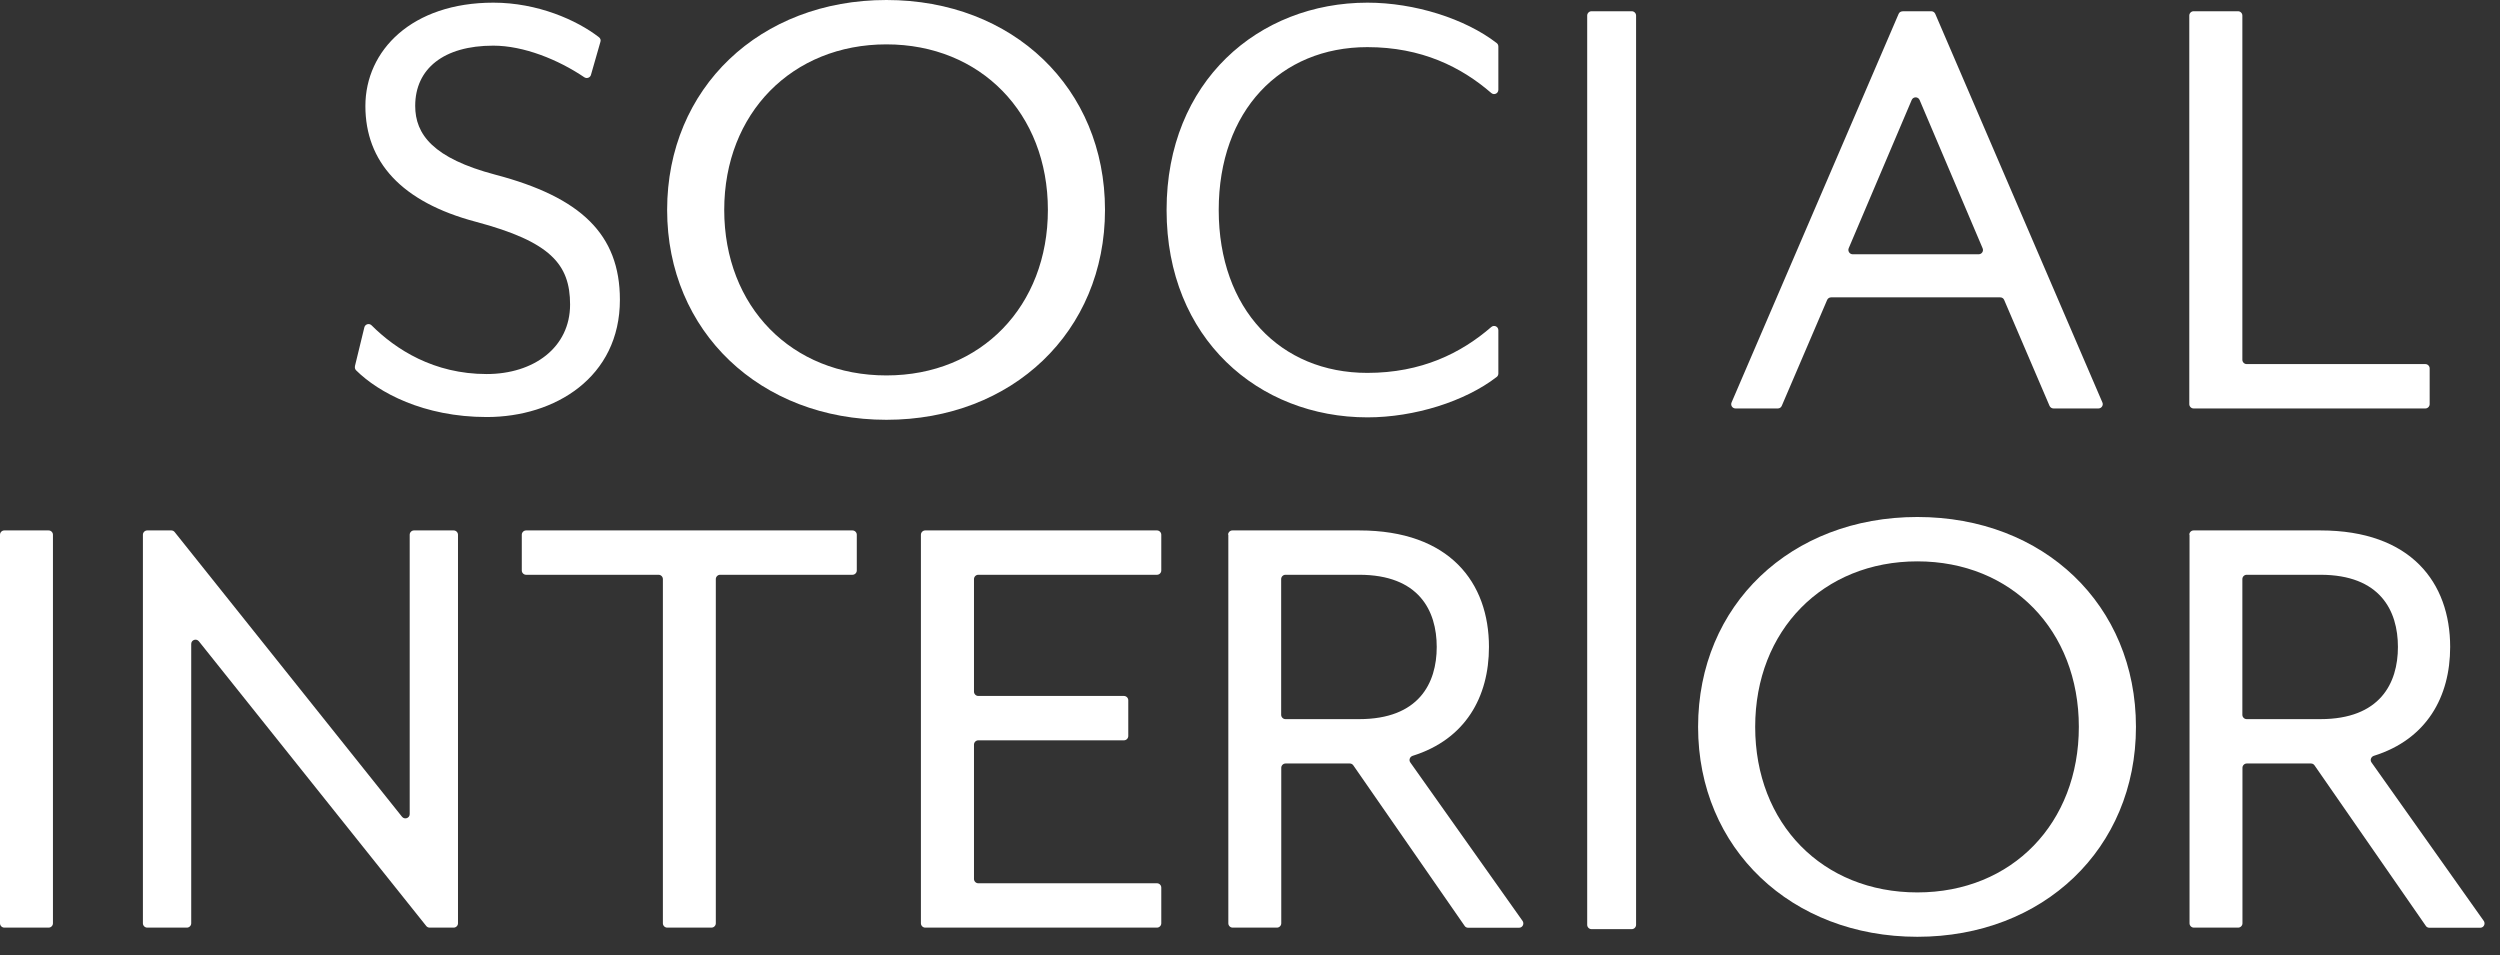
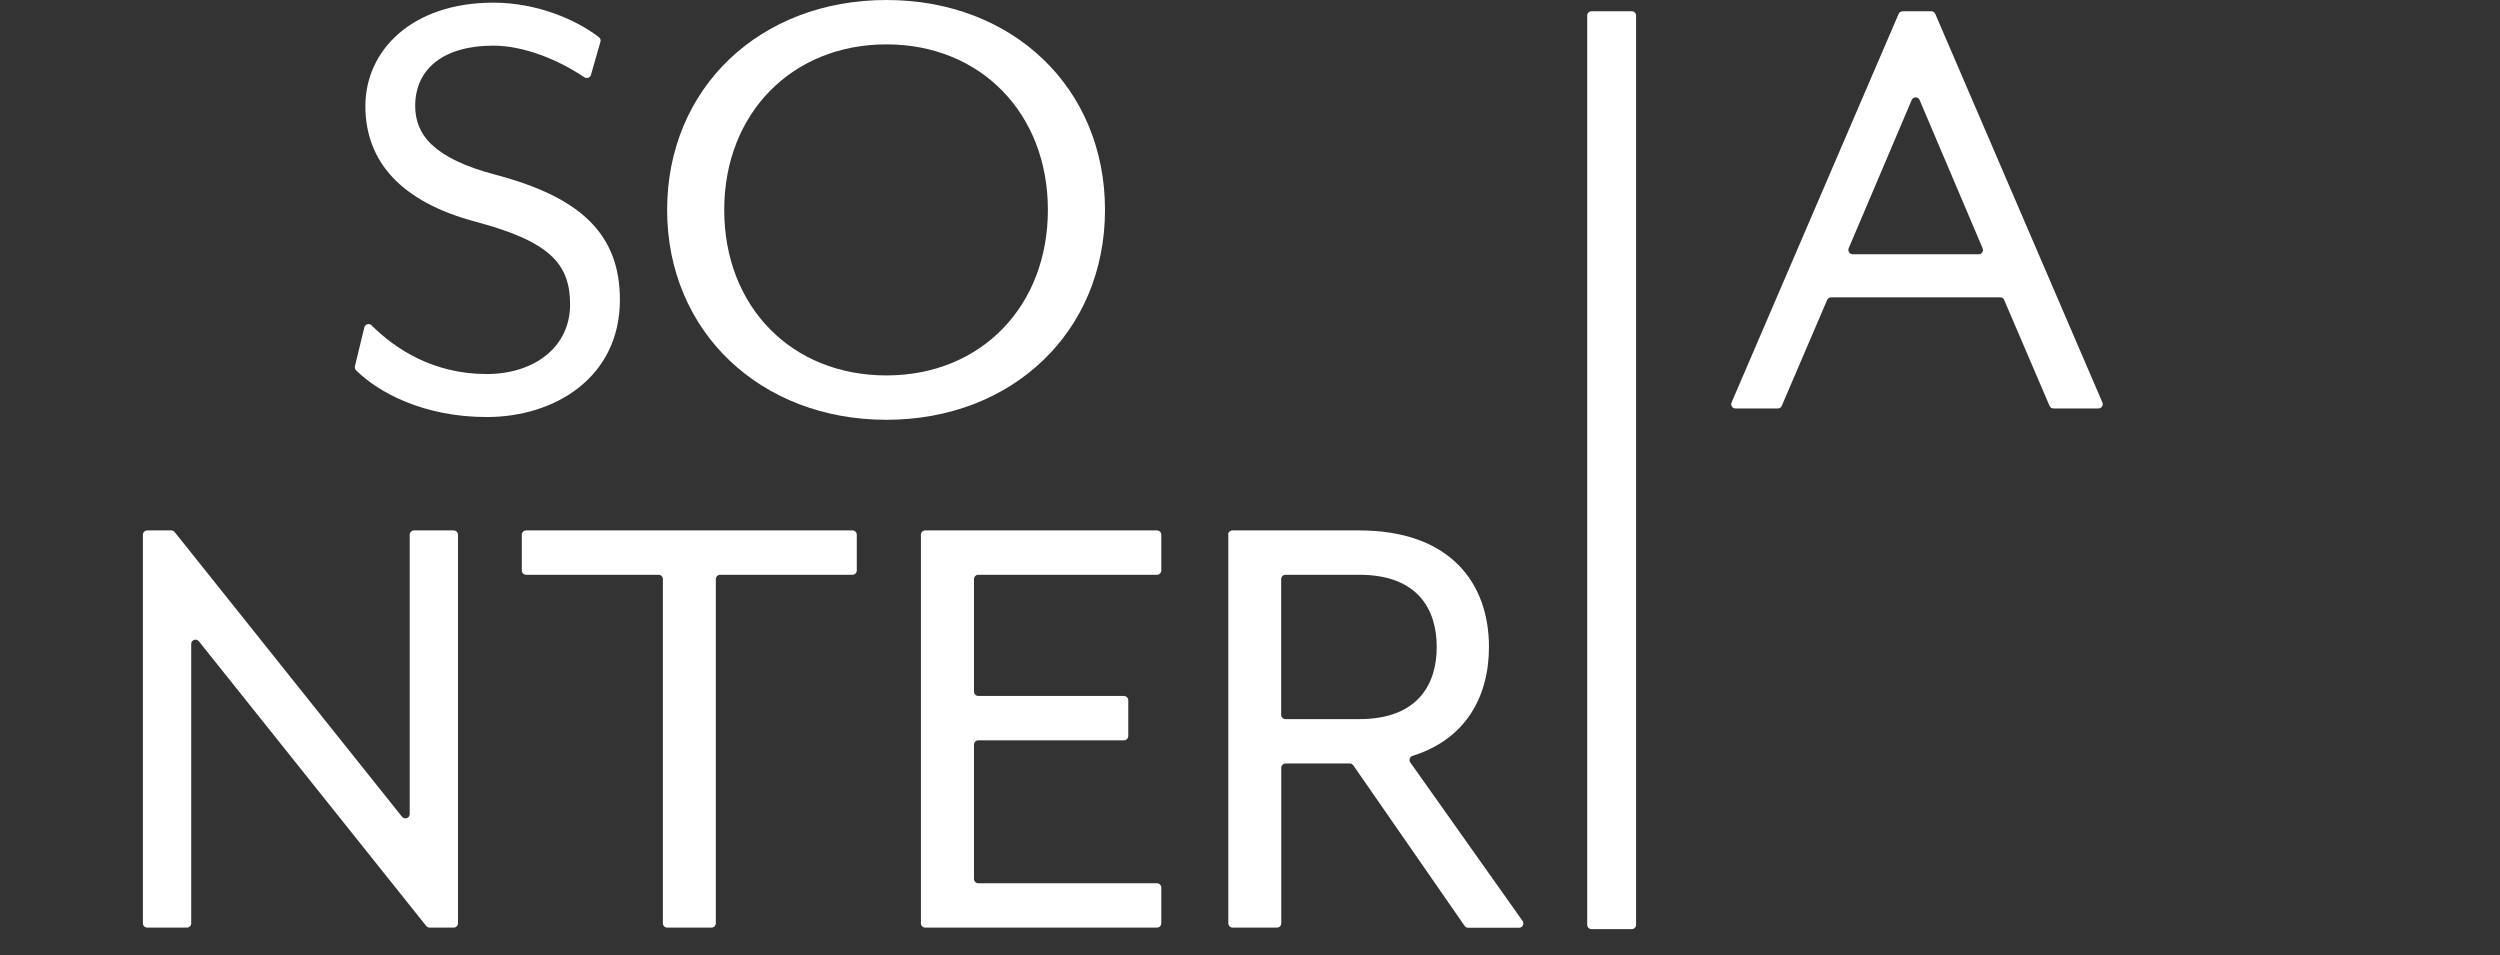
<svg xmlns="http://www.w3.org/2000/svg" width="123" height="47" viewBox="0 0 123 47" fill="none">
  <rect x="0" y="0" width="123" height="47" fill="#333333" stroke="none" />
  <path d="M17.459 18.027L17.926 16.106C17.966 15.947 18.16 15.89 18.279 16.004C19.471 17.195 21.346 18.403 23.945 18.403C26.258 18.403 28.048 17.098 28.048 14.984C28.048 12.995 27.073 11.889 23.42 10.914C19.738 9.94 17.977 7.951 17.977 5.215C17.977 2.479 20.268 0.131 24.275 0.131C26.447 0.131 28.379 0.986 29.473 1.835C29.541 1.887 29.57 1.978 29.541 2.058L29.074 3.688C29.034 3.824 28.869 3.881 28.749 3.802C27.467 2.935 25.768 2.246 24.269 2.246C21.824 2.246 20.428 3.386 20.428 5.209C20.428 6.611 21.306 7.785 24.372 8.595C28.572 9.7 30.499 11.524 30.499 14.75C30.499 18.563 27.307 20.518 23.95 20.518C20.838 20.518 18.621 19.309 17.521 18.221C17.47 18.169 17.447 18.095 17.465 18.021L17.459 18.027Z" fill="white" />
  <path d="M32.823 10.327C32.823 4.331 37.388 0 43.611 0C49.835 0 54.366 4.331 54.366 10.327C54.366 16.323 49.801 20.654 43.611 20.654C37.422 20.654 32.823 16.323 32.823 10.327ZM51.556 10.327C51.556 5.574 48.245 2.183 43.611 2.183C38.978 2.183 35.632 5.568 35.632 10.327C35.632 15.086 38.944 18.471 43.611 18.471C48.279 18.471 51.556 15.052 51.556 10.327Z" fill="white" />
-   <path d="M57.396 10.327C57.396 4.006 61.922 0.131 67.279 0.131C69.593 0.131 72.083 0.917 73.639 2.12C73.691 2.16 73.719 2.222 73.719 2.291V4.417C73.719 4.599 73.508 4.696 73.371 4.576C71.89 3.294 69.941 2.319 67.273 2.319C62.999 2.319 59.961 5.448 59.961 10.332C59.961 15.217 62.999 18.346 67.273 18.346C69.941 18.346 71.89 17.371 73.371 16.089C73.508 15.969 73.719 16.066 73.719 16.248V18.374C73.719 18.443 73.691 18.505 73.639 18.545C72.083 19.748 69.593 20.534 67.279 20.534C61.922 20.534 57.396 16.659 57.396 10.338V10.327Z" fill="white" />
  <path d="M78.301 0.553H80.284C80.398 0.553 80.495 0.65 80.495 0.764V45.503C80.495 45.617 80.398 45.714 80.284 45.714H78.301C78.187 45.714 78.09 45.617 78.09 45.503V0.764C78.09 0.65 78.187 0.553 78.301 0.553Z" fill="white" />
  <path d="M93.606 0.553H95.019C95.105 0.553 95.179 0.604 95.213 0.678L103.437 19.799C103.5 19.936 103.397 20.096 103.243 20.096H101.032C100.947 20.096 100.872 20.044 100.838 19.97L98.604 14.755C98.57 14.675 98.496 14.63 98.41 14.63H90.09C90.004 14.63 89.93 14.681 89.896 14.755L87.662 19.97C87.627 20.05 87.553 20.096 87.468 20.096H85.388C85.234 20.096 85.131 19.942 85.194 19.799L93.412 0.684C93.446 0.604 93.52 0.558 93.606 0.558V0.553ZM97.544 12.213L94.444 4.918C94.37 4.747 94.13 4.747 94.056 4.918L90.956 12.213C90.899 12.35 91.001 12.51 91.15 12.51H97.35C97.504 12.51 97.607 12.356 97.544 12.213Z" fill="white" />
-   <path d="M107.93 0.553H110.113C110.227 0.553 110.324 0.65 110.324 0.764V17.702C110.324 17.816 110.421 17.913 110.534 17.913H119.328C119.442 17.913 119.539 18.009 119.539 18.123V19.885C119.539 19.999 119.442 20.096 119.328 20.096H107.924C107.81 20.096 107.713 19.999 107.713 19.885V0.764C107.713 0.65 107.81 0.553 107.924 0.553H107.93Z" fill="white" />
-   <path d="M0.211 26.097H2.394C2.508 26.097 2.605 26.194 2.605 26.308V45.428C2.605 45.542 2.508 45.639 2.394 45.639H0.211C0.097 45.639 0 45.542 0 45.428V26.308C0 26.194 0.097 26.097 0.211 26.097Z" fill="white" />
  <path d="M7.242 26.097H8.428C8.49 26.097 8.553 26.125 8.593 26.177L19.78 40.185C19.906 40.339 20.157 40.254 20.157 40.054V26.308C20.157 26.194 20.253 26.097 20.367 26.097H22.322C22.436 26.097 22.533 26.194 22.533 26.308V45.428C22.533 45.542 22.436 45.639 22.322 45.639H21.137C21.074 45.639 21.012 45.611 20.972 45.56L9.784 31.551C9.659 31.397 9.408 31.483 9.408 31.682V45.428C9.408 45.542 9.311 45.639 9.197 45.639H7.242C7.128 45.639 7.031 45.542 7.031 45.428V26.308C7.031 26.194 7.128 26.097 7.242 26.097Z" fill="white" />
  <path d="M32.397 28.279H25.883C25.769 28.279 25.672 28.183 25.672 28.069V26.308C25.672 26.194 25.769 26.097 25.883 26.097H41.943C42.057 26.097 42.154 26.194 42.154 26.308V28.069C42.154 28.183 42.057 28.279 41.943 28.279H35.429C35.315 28.279 35.218 28.376 35.218 28.49V45.428C35.218 45.542 35.121 45.639 35.007 45.639H32.825C32.711 45.639 32.614 45.542 32.614 45.428V28.49C32.614 28.376 32.517 28.279 32.403 28.279H32.397Z" fill="white" />
  <path d="M45.52 26.097H56.924C57.038 26.097 57.135 26.194 57.135 26.308V28.069C57.135 28.183 57.038 28.279 56.924 28.279H48.13C48.017 28.279 47.92 28.376 47.92 28.49V34.03C47.92 34.144 48.017 34.241 48.13 34.241H55.3C55.414 34.241 55.511 34.338 55.511 34.452V36.213C55.511 36.327 55.414 36.424 55.3 36.424H48.13C48.017 36.424 47.92 36.521 47.92 36.635V43.246C47.92 43.36 48.017 43.457 48.13 43.457H56.924C57.038 43.457 57.135 43.553 57.135 43.667V45.428C57.135 45.542 57.038 45.639 56.924 45.639H45.52C45.406 45.639 45.309 45.542 45.309 45.428V26.308C45.309 26.194 45.406 26.097 45.52 26.097Z" fill="white" />
  <path d="M60.422 26.308C60.422 26.194 60.519 26.097 60.633 26.097H66.874C71.337 26.097 73.257 28.673 73.257 31.83C73.257 34.281 72.106 36.372 69.501 37.187C69.365 37.233 69.302 37.393 69.387 37.512L74.91 45.309C75.007 45.451 74.91 45.645 74.739 45.645H72.231C72.163 45.645 72.094 45.611 72.06 45.554L66.583 37.655C66.543 37.598 66.481 37.564 66.412 37.564H63.249C63.135 37.564 63.038 37.66 63.038 37.774V45.428C63.038 45.542 62.941 45.639 62.828 45.639H60.645C60.531 45.639 60.434 45.542 60.434 45.428V26.308H60.422ZM66.874 35.381C69.803 35.381 70.687 33.62 70.687 31.83C70.687 30.041 69.809 28.279 66.874 28.279H63.243C63.13 28.279 63.033 28.376 63.033 28.49V35.17C63.033 35.284 63.13 35.381 63.243 35.381H66.874Z" fill="white" />
-   <path d="M107.713 26.308C107.713 26.194 107.81 26.097 107.924 26.097H114.165C118.627 26.097 120.548 28.673 120.548 31.83C120.548 34.281 119.397 36.372 116.792 37.187C116.656 37.233 116.593 37.393 116.678 37.512L122.201 45.309C122.298 45.451 122.201 45.645 122.03 45.645H119.522C119.454 45.645 119.385 45.611 119.351 45.554L113.874 37.655C113.834 37.598 113.772 37.564 113.703 37.564H110.54C110.426 37.564 110.329 37.66 110.329 37.774V45.428C110.329 45.542 110.232 45.639 110.118 45.639H107.936C107.822 45.639 107.725 45.542 107.725 45.428V26.308H107.713ZM114.165 35.381C117.094 35.381 117.978 33.62 117.978 31.83C117.978 30.041 117.1 28.279 114.165 28.279H110.535C110.421 28.279 110.324 28.376 110.324 28.49V35.17C110.324 35.284 110.421 35.381 110.535 35.381H114.165Z" fill="white" />
-   <path d="M83.546 35.763C83.546 29.767 88.111 25.436 94.334 25.436C100.558 25.436 105.089 29.767 105.089 35.763C105.089 41.759 100.524 46.09 94.334 46.09C88.145 46.09 83.546 41.759 83.546 35.763ZM102.279 35.763C102.279 31.01 98.968 27.619 94.334 27.619C89.701 27.619 86.355 31.004 86.355 35.763C86.355 40.522 89.667 43.907 94.334 43.907C99.002 43.907 102.279 40.488 102.279 35.763Z" fill="white" />
</svg>